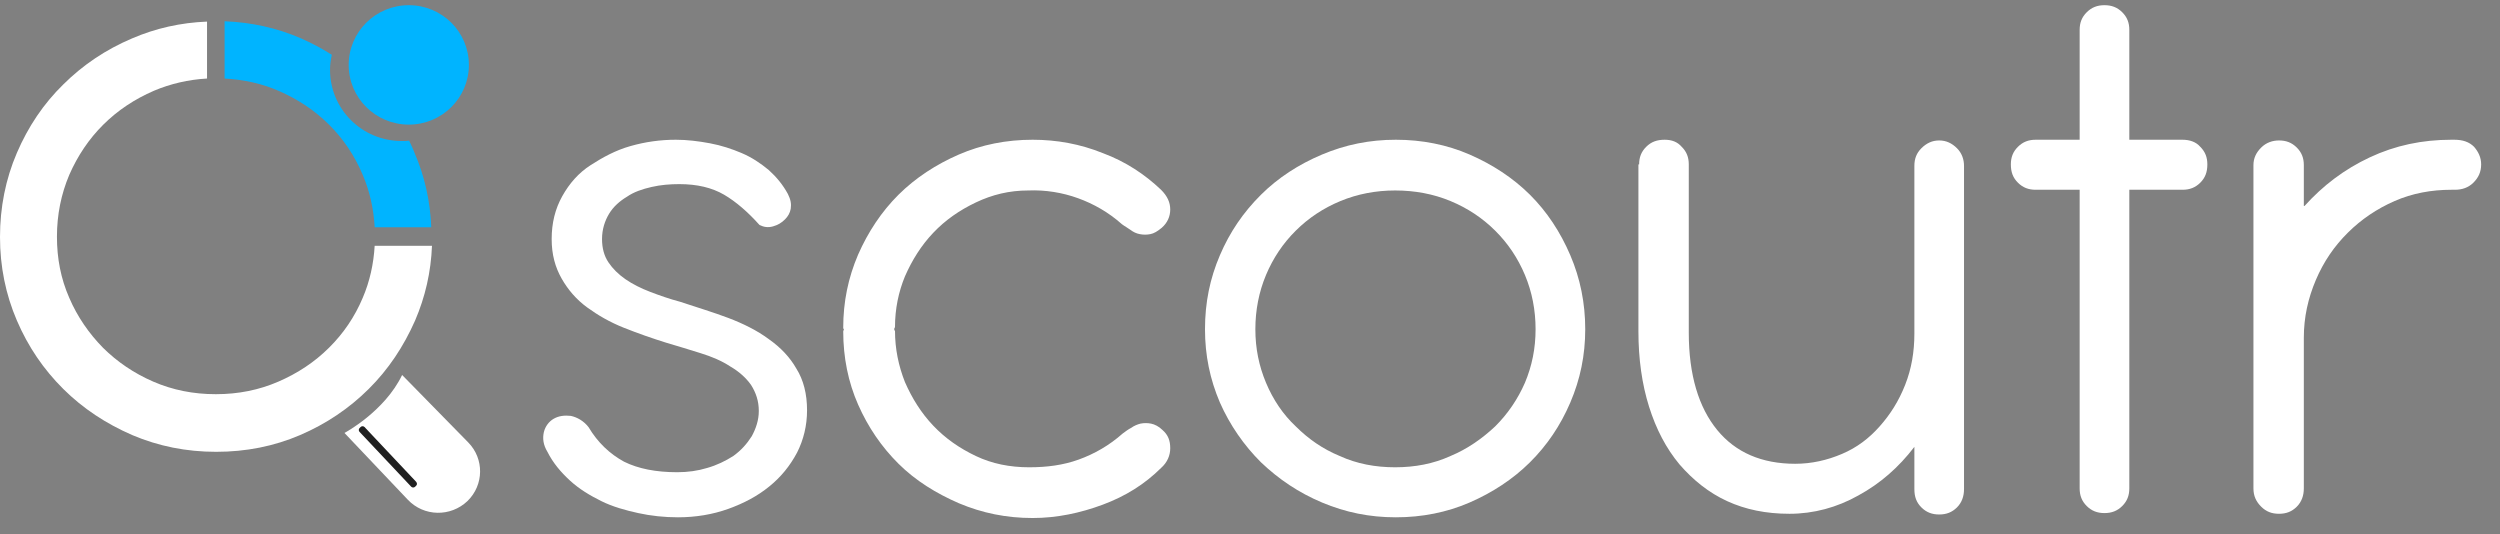
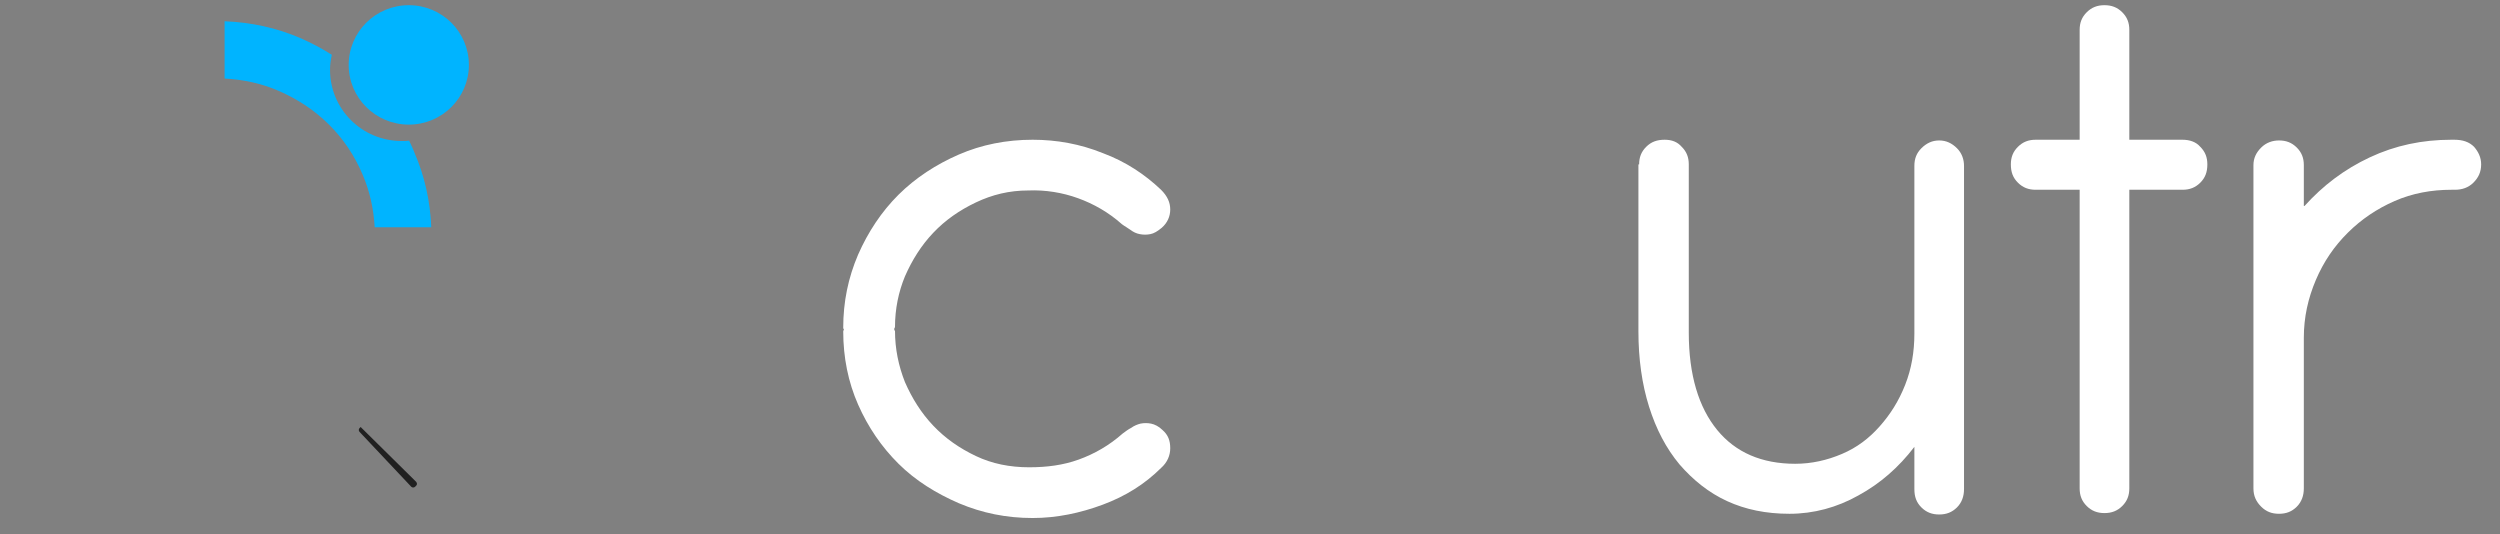
<svg xmlns="http://www.w3.org/2000/svg" width="117" height="25" viewBox="0 0 117 25" fill="none">
  <rect x="0" y="0" width="117" height="25" fill="#808080" stroke="none" />
-   <path d="M16.121 20.262C16.121 20.262 17.996 19.265 18.819 17.549L21.911 20.703C22.668 21.471 22.651 22.697 21.878 23.449C21.089 24.2 19.838 24.184 19.082 23.383L16.121 20.262Z" fill="white" />
-   <path d="M19.477 22.73L19.427 22.779C19.378 22.828 19.296 22.828 19.246 22.779L16.828 20.213C16.779 20.164 16.779 20.082 16.828 20.033L16.878 19.984C16.927 19.935 17.009 19.935 17.059 19.984L19.477 22.55C19.526 22.615 19.526 22.681 19.477 22.73Z" fill="#202020" />
-   <path d="M17.536 11.486C17.486 12.352 17.305 13.17 16.976 13.938C16.598 14.836 16.072 15.605 15.397 16.275C14.723 16.945 13.933 17.468 13.028 17.86C12.124 18.252 11.153 18.448 10.1 18.448C9.047 18.448 8.077 18.252 7.172 17.86C6.267 17.468 5.478 16.928 4.82 16.275C4.162 15.605 3.619 14.82 3.241 13.938C2.846 13.039 2.665 12.091 2.665 11.078C2.665 10.048 2.862 9.084 3.241 8.185C3.635 7.287 4.162 6.502 4.836 5.832C5.511 5.162 6.3 4.639 7.205 4.247C7.978 3.92 8.817 3.724 9.689 3.675V1.011C8.455 1.06 7.287 1.322 6.185 1.796C4.951 2.319 3.882 3.038 2.961 3.953C2.04 4.852 1.316 5.93 0.79 7.156C0.263 8.381 0 9.705 0 11.094C0 12.467 0.263 13.774 0.79 15C1.316 16.226 2.04 17.288 2.961 18.203C3.882 19.118 4.951 19.821 6.185 20.36C7.419 20.883 8.718 21.145 10.117 21.145C11.515 21.145 12.831 20.883 14.048 20.36C15.265 19.837 16.335 19.118 17.256 18.203C18.177 17.288 18.884 16.226 19.427 15C19.904 13.889 20.168 12.728 20.217 11.503H17.536V11.486Z" fill="white" />
+   <path d="M19.477 22.73L19.427 22.779C19.378 22.828 19.296 22.828 19.246 22.779L16.828 20.213C16.779 20.164 16.779 20.082 16.828 20.033L16.878 19.984L19.477 22.55C19.526 22.615 19.526 22.681 19.477 22.73Z" fill="#202020" />
  <path d="M19.148 6.584C19.032 6.6 18.917 6.6 18.802 6.6C16.943 6.6 15.446 5.113 15.446 3.266C15.446 3.021 15.479 2.793 15.529 2.564C15.068 2.27 14.575 2.008 14.048 1.779C12.946 1.305 11.762 1.044 10.511 0.995V3.675C11.4 3.724 12.239 3.904 13.028 4.247C13.933 4.639 14.723 5.162 15.397 5.832C16.072 6.502 16.598 7.287 16.976 8.185C17.305 8.953 17.486 9.771 17.536 10.637H20.184C20.135 9.411 19.872 8.234 19.394 7.139C19.329 6.96 19.23 6.764 19.148 6.584Z" fill="#00B4FF" />
  <path d="M19.131 5.832C20.685 5.832 21.944 4.581 21.944 3.038C21.944 1.494 20.685 0.243 19.131 0.243C17.578 0.243 16.318 1.494 16.318 3.038C16.318 4.581 17.578 5.832 19.131 5.832Z" fill="#00B4FF" />
-   <path d="M29.204 15.342C28.54 15.078 27.976 14.749 27.478 14.386C26.98 14.023 26.582 13.562 26.283 13.034C25.984 12.507 25.818 11.914 25.818 11.188C25.818 10.43 25.984 9.771 26.316 9.177C26.648 8.584 27.08 8.089 27.644 7.727C28.208 7.364 28.806 7.034 29.503 6.837C30.2 6.639 30.898 6.54 31.628 6.54C32.159 6.54 32.69 6.606 33.221 6.705C33.753 6.804 34.251 6.968 34.715 7.166C35.18 7.364 35.578 7.628 35.977 7.957C36.342 8.287 36.641 8.65 36.873 9.078C37.006 9.342 37.039 9.54 37.006 9.771C36.973 9.968 36.873 10.133 36.74 10.265C36.575 10.43 36.408 10.529 36.176 10.595C35.944 10.661 35.745 10.628 35.545 10.529C35.014 9.935 34.45 9.441 33.885 9.111C33.321 8.782 32.624 8.617 31.794 8.617C31.362 8.617 30.931 8.65 30.499 8.749C30.068 8.848 29.669 8.979 29.337 9.21C29.005 9.408 28.706 9.672 28.507 10.001C28.308 10.331 28.175 10.727 28.175 11.188C28.175 11.617 28.275 11.979 28.474 12.276C28.673 12.573 28.939 12.837 29.271 13.067C29.603 13.298 30.001 13.496 30.433 13.661C30.864 13.826 31.329 13.99 31.827 14.122C32.624 14.386 33.387 14.617 34.085 14.88C34.782 15.144 35.446 15.474 35.977 15.87C36.541 16.265 36.973 16.727 37.272 17.254C37.604 17.782 37.77 18.441 37.77 19.199C37.77 19.924 37.604 20.584 37.305 21.177C36.973 21.804 36.541 22.331 36.01 22.76C35.446 23.221 34.815 23.551 34.085 23.815C33.354 24.078 32.557 24.21 31.727 24.21C31.097 24.21 30.466 24.144 29.868 24.012C29.271 23.881 28.673 23.716 28.142 23.452C27.611 23.188 27.113 22.892 26.681 22.496C26.25 22.1 25.884 21.672 25.619 21.144C25.42 20.815 25.387 20.518 25.453 20.221C25.519 19.957 25.685 19.727 25.918 19.595C26.15 19.463 26.416 19.43 26.715 19.463C27.013 19.529 27.312 19.694 27.544 19.99C27.976 20.716 28.54 21.243 29.204 21.606C29.868 21.936 30.698 22.1 31.694 22.1C32.192 22.1 32.657 22.034 33.089 21.902C33.553 21.771 33.952 21.573 34.317 21.342C34.682 21.078 34.948 20.782 35.18 20.419C35.379 20.056 35.512 19.661 35.512 19.232C35.512 18.771 35.379 18.375 35.147 18.012C34.915 17.683 34.583 17.386 34.184 17.155C33.786 16.892 33.321 16.694 32.79 16.529C32.259 16.364 31.727 16.199 31.163 16.034C30.532 15.837 29.868 15.606 29.204 15.342Z" fill="white" />
  <path d="M41.886 15.309L41.853 15.375V15.408C41.853 15.408 41.853 15.408 41.853 15.441C41.853 15.441 41.853 15.474 41.886 15.474C41.886 16.331 42.052 17.122 42.351 17.881C42.683 18.639 43.114 19.331 43.679 19.924C44.243 20.518 44.907 20.979 45.671 21.342C46.434 21.705 47.264 21.869 48.161 21.869C48.991 21.869 49.754 21.771 50.485 21.507C51.215 21.243 51.912 20.848 52.543 20.287C52.676 20.188 52.809 20.089 52.941 20.023C53.074 19.924 53.24 19.859 53.373 19.826C53.539 19.793 53.705 19.793 53.871 19.826C54.037 19.859 54.236 19.957 54.402 20.122C54.668 20.353 54.767 20.617 54.767 20.979C54.767 21.309 54.634 21.639 54.336 21.902C53.572 22.661 52.676 23.221 51.613 23.617C50.551 24.012 49.455 24.243 48.327 24.243C47.098 24.243 45.97 24.012 44.874 23.551C43.812 23.089 42.849 22.496 42.052 21.705C41.255 20.913 40.625 19.99 40.16 18.936C39.695 17.881 39.463 16.727 39.463 15.507L39.496 15.408C39.463 15.375 39.463 15.375 39.463 15.342C39.463 14.122 39.695 13.001 40.16 11.914C40.625 10.859 41.255 9.903 42.052 9.111C42.849 8.32 43.812 7.694 44.874 7.232C45.936 6.771 47.098 6.54 48.327 6.54C49.455 6.54 50.551 6.738 51.613 7.166C52.676 7.562 53.572 8.155 54.336 8.881C54.634 9.177 54.767 9.474 54.767 9.804C54.767 10.133 54.634 10.43 54.369 10.661C54.17 10.826 54.004 10.925 53.838 10.957C53.672 10.99 53.506 10.99 53.34 10.957C53.174 10.925 53.041 10.859 52.908 10.76C52.775 10.661 52.642 10.595 52.51 10.496C51.879 9.935 51.182 9.54 50.451 9.276C49.721 9.012 48.924 8.881 48.127 8.914C47.231 8.914 46.434 9.111 45.671 9.474C44.907 9.837 44.243 10.298 43.679 10.892C43.114 11.485 42.683 12.177 42.351 12.935C42.052 13.661 41.886 14.452 41.886 15.309Z" fill="white" />
-   <path d="M57.091 11.947C57.556 10.859 58.187 9.935 59.017 9.111C59.813 8.32 60.776 7.694 61.872 7.232C62.967 6.771 64.096 6.54 65.325 6.54C66.553 6.54 67.715 6.771 68.777 7.232C69.84 7.694 70.802 8.32 71.599 9.111C72.396 9.903 73.026 10.859 73.491 11.947C73.956 13.034 74.189 14.188 74.189 15.408C74.189 16.628 73.956 17.749 73.491 18.837C73.026 19.924 72.396 20.848 71.599 21.639C70.802 22.43 69.84 23.056 68.777 23.518C67.715 23.979 66.553 24.21 65.325 24.21C64.096 24.21 62.967 23.979 61.872 23.518C60.776 23.056 59.847 22.43 59.017 21.639C58.22 20.848 57.556 19.892 57.091 18.837C56.626 17.749 56.394 16.628 56.394 15.408C56.394 14.155 56.626 13.034 57.091 11.947ZM59.249 17.913C59.581 18.705 60.046 19.397 60.644 19.957C61.241 20.551 61.905 21.012 62.702 21.342C63.498 21.705 64.362 21.869 65.291 21.869C66.221 21.869 67.084 21.705 67.881 21.342C68.677 21.012 69.375 20.518 69.972 19.957C70.57 19.364 71.035 18.672 71.367 17.913C71.699 17.122 71.865 16.298 71.865 15.408C71.865 14.518 71.699 13.661 71.367 12.87C71.035 12.078 70.57 11.386 69.972 10.793C69.375 10.199 68.677 9.738 67.881 9.408C67.084 9.078 66.221 8.914 65.291 8.914C64.395 8.914 63.532 9.078 62.735 9.408C61.938 9.738 61.241 10.199 60.644 10.793C60.046 11.386 59.581 12.078 59.249 12.87C58.917 13.661 58.751 14.518 58.751 15.408C58.751 16.298 58.917 17.122 59.249 17.913Z" fill="white" />
  <path d="M76.711 7.694C76.711 7.364 76.811 7.1 77.043 6.87C77.276 6.639 77.541 6.54 77.907 6.54C78.239 6.54 78.504 6.639 78.703 6.87C78.936 7.1 79.035 7.364 79.035 7.694V15.474V15.573C79.035 17.551 79.5 19.067 80.363 20.122C81.226 21.177 82.455 21.705 84.015 21.705C84.779 21.705 85.509 21.54 86.206 21.243C86.903 20.947 87.468 20.518 87.966 19.957C88.464 19.397 88.862 18.771 89.161 18.012C89.46 17.254 89.593 16.463 89.593 15.606V7.76C89.593 7.43 89.692 7.166 89.924 6.935C90.157 6.705 90.422 6.573 90.754 6.573C91.086 6.573 91.352 6.705 91.584 6.935C91.817 7.166 91.916 7.463 91.916 7.76V22.892C91.916 23.221 91.817 23.518 91.584 23.749C91.352 23.979 91.086 24.078 90.754 24.078C90.422 24.078 90.157 23.979 89.924 23.749C89.692 23.518 89.593 23.254 89.593 22.892V20.913C88.862 21.869 87.999 22.628 86.97 23.188C85.974 23.749 84.878 24.045 83.749 24.045C82.654 24.045 81.691 23.848 80.828 23.452C79.965 23.056 79.234 22.463 78.604 21.738C77.973 20.979 77.508 20.089 77.176 19.034C76.844 17.979 76.678 16.793 76.678 15.507V15.474V7.694H76.711Z" fill="white" />
  <path d="M99.652 6.54H102.142C102.474 6.54 102.773 6.639 102.972 6.87C103.204 7.1 103.304 7.364 103.304 7.694C103.304 8.056 103.204 8.32 102.972 8.551C102.739 8.782 102.474 8.881 102.142 8.881H99.652V22.858C99.652 23.188 99.552 23.452 99.32 23.683C99.088 23.913 98.822 24.012 98.49 24.012C98.158 24.012 97.892 23.913 97.66 23.683C97.427 23.452 97.328 23.188 97.328 22.858V8.881H95.27C94.938 8.881 94.672 8.782 94.44 8.551C94.207 8.32 94.108 8.056 94.108 7.694C94.108 7.364 94.207 7.1 94.44 6.87C94.672 6.639 94.938 6.54 95.27 6.54H97.328V1.397C97.328 1.067 97.427 0.804 97.66 0.573C97.892 0.342 98.158 0.243 98.49 0.243C98.822 0.243 99.088 0.342 99.32 0.573C99.552 0.804 99.652 1.067 99.652 1.397V6.54Z" fill="white" />
  <path d="M107.852 9.639C108.715 8.683 109.711 7.925 110.906 7.364C112.101 6.804 113.363 6.54 114.724 6.54H114.757H114.857C115.255 6.54 115.554 6.639 115.786 6.87C115.985 7.1 116.118 7.364 116.118 7.694C116.118 8.056 115.985 8.32 115.753 8.551C115.521 8.782 115.222 8.881 114.89 8.881H114.757H114.724C113.794 8.881 112.898 9.045 112.068 9.408C111.238 9.771 110.508 10.265 109.877 10.892C109.246 11.518 108.748 12.243 108.383 13.1C108.018 13.957 107.819 14.848 107.819 15.804V22.859C107.819 23.188 107.719 23.485 107.487 23.716C107.254 23.947 106.989 24.045 106.657 24.045C106.325 24.045 106.059 23.947 105.827 23.716C105.594 23.485 105.461 23.221 105.461 22.859V7.727C105.461 7.397 105.594 7.133 105.827 6.903C106.059 6.672 106.358 6.573 106.657 6.573C106.989 6.573 107.254 6.672 107.487 6.903C107.719 7.133 107.819 7.397 107.819 7.727V9.639H107.852Z" fill="white" />
</svg>